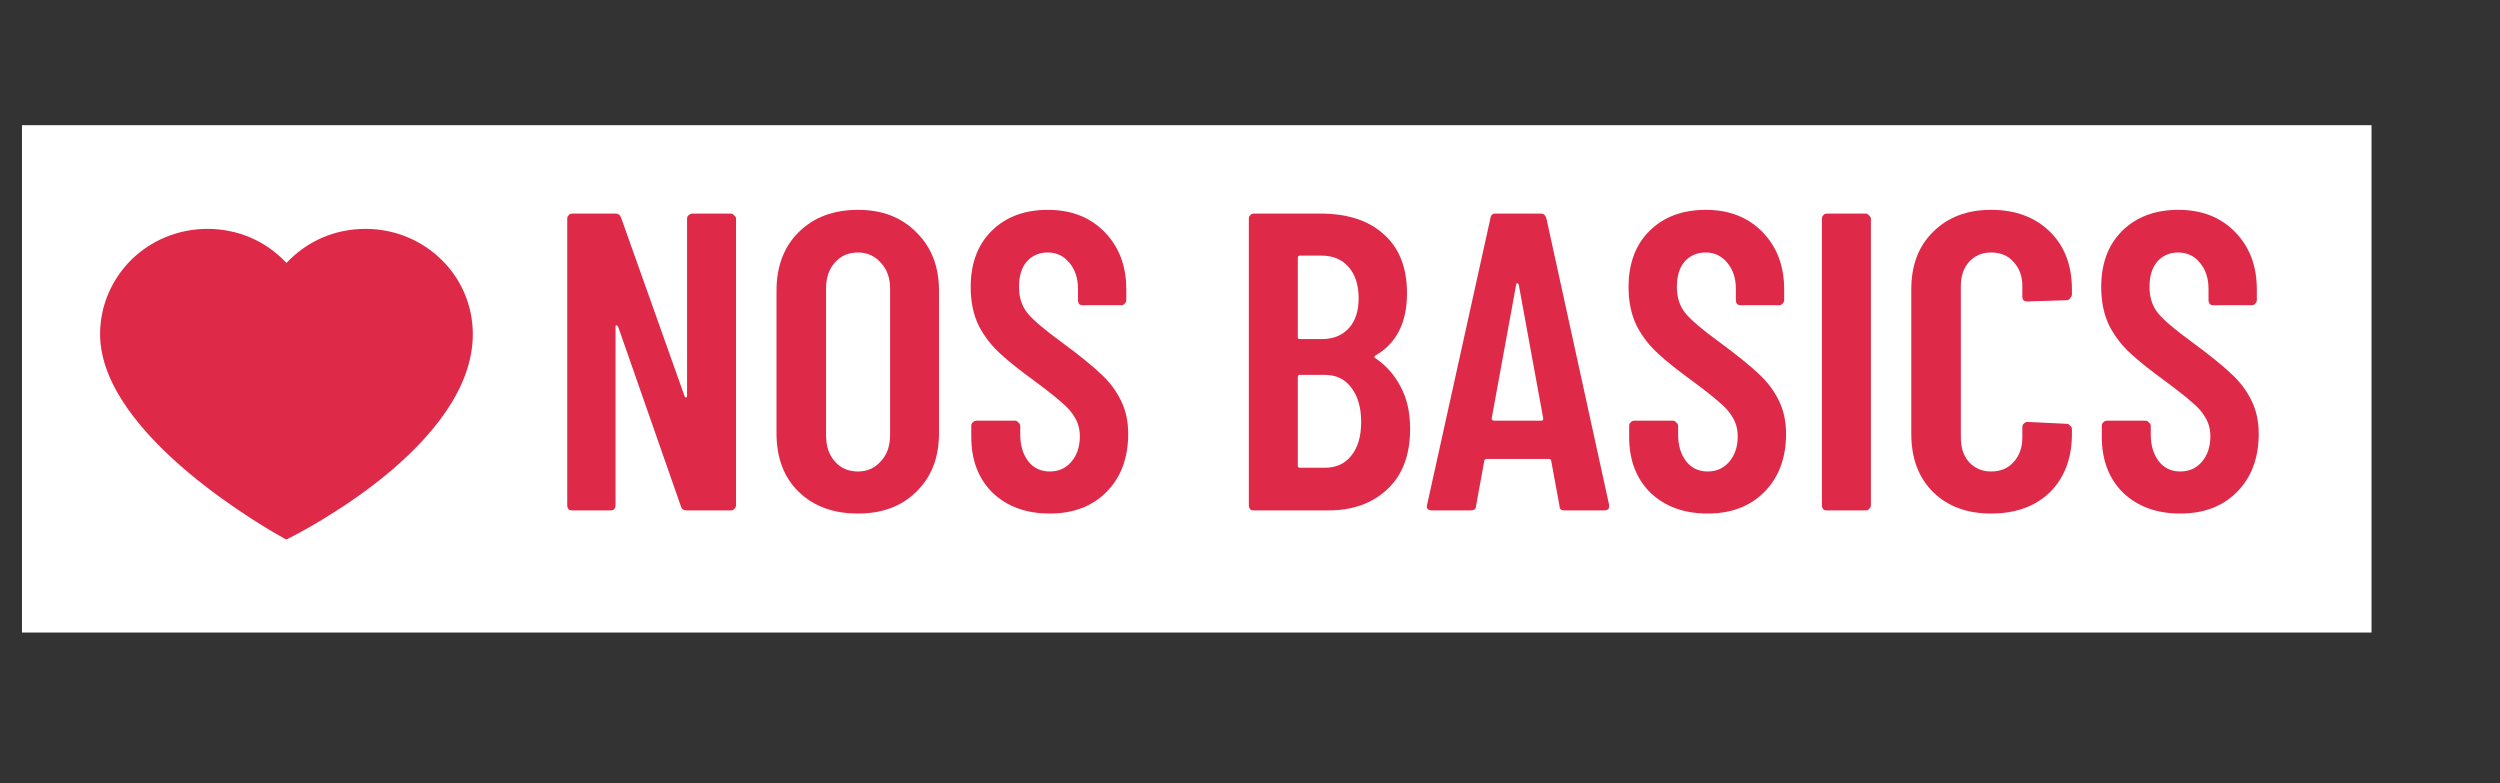
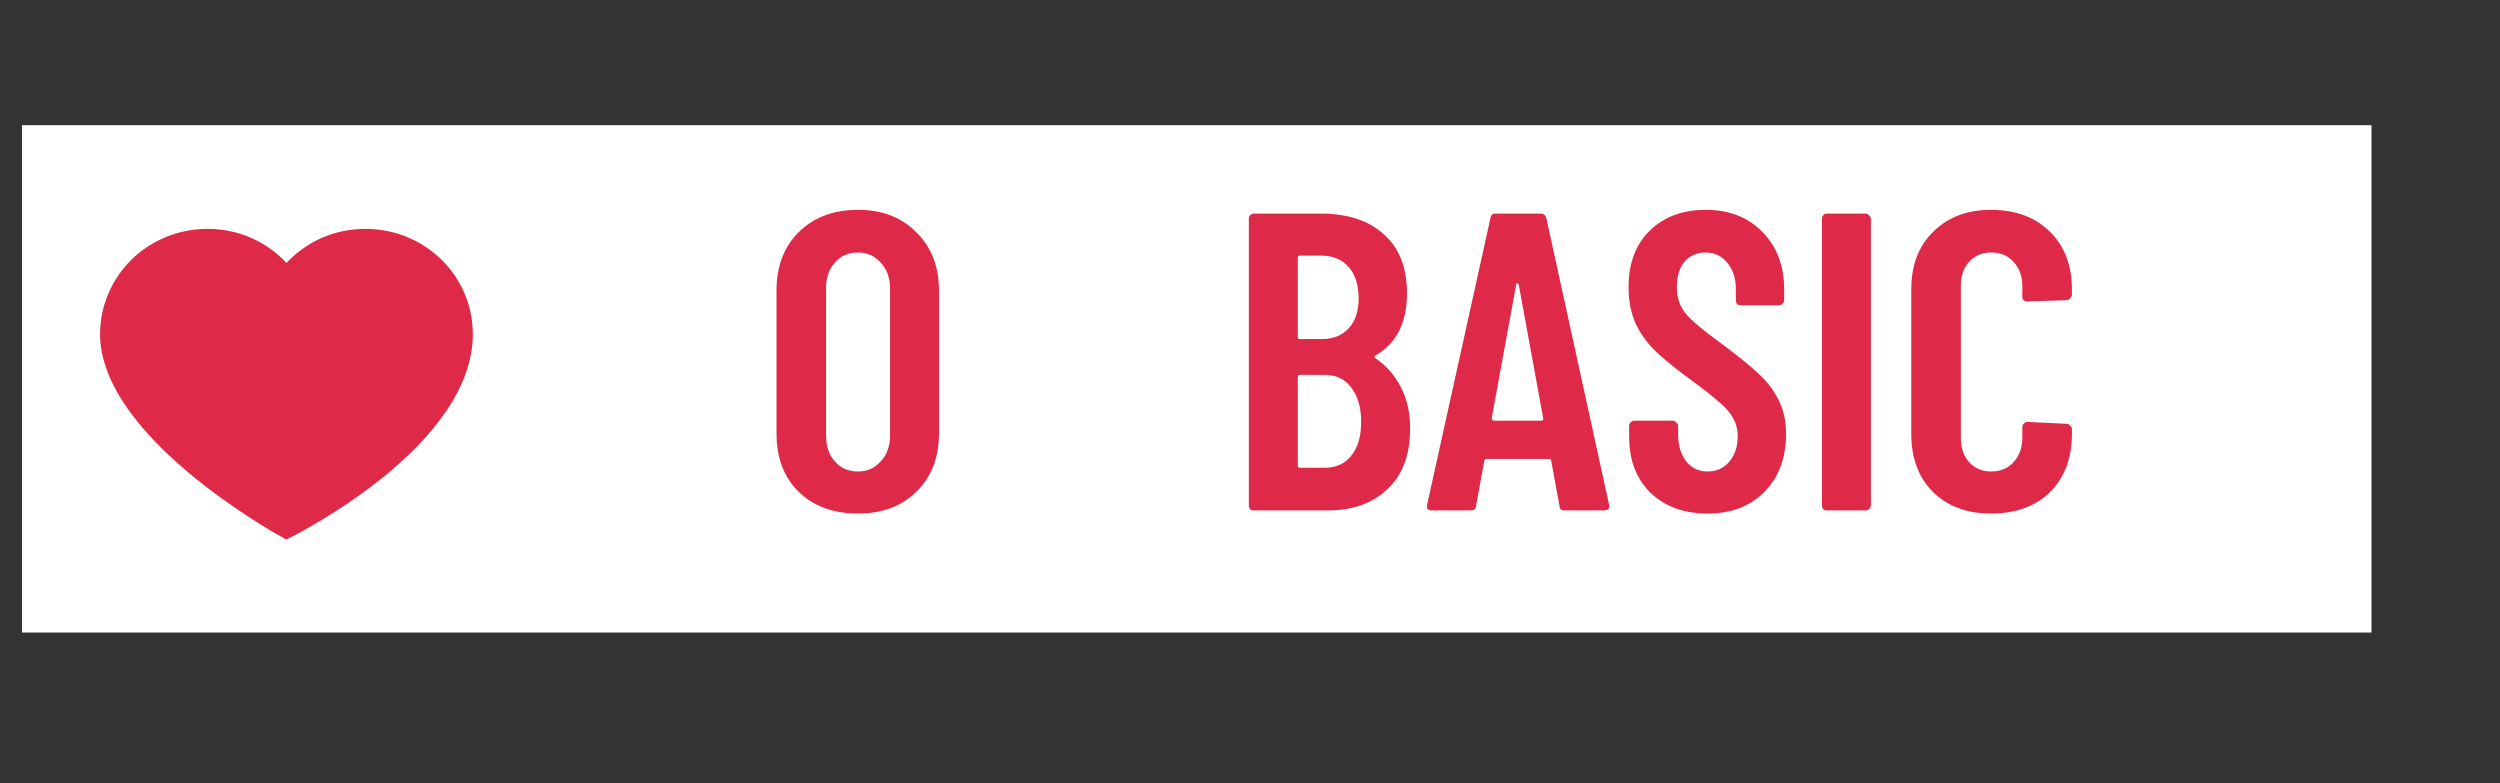
<svg xmlns="http://www.w3.org/2000/svg" width="83" zoomAndPan="magnify" viewBox="0 0 62.25 19.5" height="26" preserveAspectRatio="xMidYMid meet" version="1.0">
  <rect x="0" y="0" width="62.25" height="19.5" fill="#333333" stroke="none" />
  <defs>
    <g />
    <clipPath id="77fcbc48e2">
      <path d="M 0.547 3.117 L 59.051 3.117 L 59.051 15.75 L 0.547 15.75 Z M 0.547 3.117 " clip-rule="nonzero" />
    </clipPath>
    <clipPath id="c3c87b013f">
      <path d="M 2.184 5 L 12 5 L 12 14 L 2.184 14 Z M 2.184 5 " clip-rule="nonzero" />
    </clipPath>
  </defs>
  <g clip-path="url(#77fcbc48e2)">
    <path fill="#ffffff" d="M 0.547 3.117 L 59.051 3.117 L 59.051 15.75 L 0.547 15.75 Z M 0.547 3.117 " fill-opacity="1" fill-rule="nonzero" />
  </g>
  <g clip-path="url(#c3c87b013f)">
    <path fill="#df2948" d="M 9.102 5.699 C 9.84 5.699 10.508 5.992 10.992 6.465 C 11.477 6.941 11.773 7.598 11.773 8.32 C 11.773 9.707 10.684 10.949 9.57 11.859 C 8.453 12.766 7.316 13.34 7.223 13.387 L 7.129 13.434 L 7.082 13.41 L 7.035 13.383 C 6.941 13.332 5.809 12.703 4.695 11.77 C 3.582 10.836 2.492 9.594 2.492 8.32 C 2.492 7.598 2.793 6.941 3.273 6.465 C 3.758 5.992 4.426 5.699 5.164 5.699 C 5.539 5.699 5.906 5.773 6.242 5.918 C 6.578 6.062 6.879 6.277 7.133 6.547 C 7.387 6.277 7.691 6.062 8.023 5.918 C 8.359 5.773 8.727 5.699 9.102 5.699 Z M 9.102 5.699 " fill-opacity="1" fill-rule="evenodd" />
  </g>
  <g fill="#df2948" fill-opacity="1">
    <g transform="translate(13.546, 12.709)">
      <g>
-         <path d="M 3.562 -7.266 C 3.562 -7.297 3.57 -7.32 3.594 -7.344 C 3.625 -7.375 3.66 -7.391 3.703 -7.391 L 4.656 -7.391 C 4.688 -7.391 4.711 -7.375 4.734 -7.344 C 4.766 -7.32 4.781 -7.297 4.781 -7.266 L 4.781 -0.125 C 4.781 -0.094 4.766 -0.062 4.734 -0.031 C 4.711 -0.008 4.688 0 4.656 0 L 3.547 0 C 3.473 0 3.426 -0.035 3.406 -0.109 L 1.844 -4.578 C 1.832 -4.598 1.816 -4.609 1.797 -4.609 C 1.785 -4.609 1.781 -4.598 1.781 -4.578 L 1.781 -0.125 C 1.781 -0.094 1.77 -0.062 1.75 -0.031 C 1.727 -0.008 1.695 0 1.656 0 L 0.703 0 C 0.66 0 0.629 -0.008 0.609 -0.031 C 0.586 -0.062 0.578 -0.094 0.578 -0.125 L 0.578 -7.266 C 0.578 -7.297 0.586 -7.32 0.609 -7.344 C 0.629 -7.375 0.66 -7.391 0.703 -7.391 L 1.781 -7.391 C 1.852 -7.391 1.898 -7.352 1.922 -7.281 L 3.5 -2.844 C 3.508 -2.82 3.52 -2.812 3.531 -2.812 C 3.551 -2.812 3.562 -2.828 3.562 -2.859 Z M 3.562 -7.266 " />
-       </g>
+         </g>
    </g>
  </g>
  <g fill="#df2948" fill-opacity="1">
    <g transform="translate(18.897, 12.709)">
      <g>
        <path d="M 2.469 0.078 C 1.852 0.078 1.359 -0.102 0.984 -0.469 C 0.617 -0.832 0.438 -1.316 0.438 -1.922 L 0.438 -5.469 C 0.438 -6.07 0.617 -6.555 0.984 -6.922 C 1.359 -7.297 1.852 -7.484 2.469 -7.484 C 3.07 -7.484 3.555 -7.297 3.922 -6.922 C 4.297 -6.555 4.484 -6.07 4.484 -5.469 L 4.484 -1.922 C 4.484 -1.316 4.297 -0.832 3.922 -0.469 C 3.555 -0.102 3.07 0.078 2.469 0.078 Z M 2.469 -0.969 C 2.695 -0.969 2.883 -1.051 3.031 -1.219 C 3.188 -1.383 3.266 -1.602 3.266 -1.875 L 3.266 -5.531 C 3.266 -5.789 3.188 -6.004 3.031 -6.172 C 2.883 -6.336 2.695 -6.422 2.469 -6.422 C 2.227 -6.422 2.035 -6.336 1.891 -6.172 C 1.742 -6.004 1.672 -5.789 1.672 -5.531 L 1.672 -1.875 C 1.672 -1.602 1.742 -1.383 1.891 -1.219 C 2.035 -1.051 2.227 -0.969 2.469 -0.969 Z M 2.469 -0.969 " />
      </g>
    </g>
  </g>
  <g fill="#df2948" fill-opacity="1">
    <g transform="translate(23.826, 12.709)">
      <g>
-         <path d="M 2.312 0.078 C 1.727 0.078 1.254 -0.094 0.891 -0.438 C 0.535 -0.789 0.359 -1.254 0.359 -1.828 L 0.359 -2.109 C 0.359 -2.141 0.367 -2.164 0.391 -2.188 C 0.422 -2.219 0.453 -2.234 0.484 -2.234 L 1.453 -2.234 C 1.484 -2.234 1.508 -2.219 1.531 -2.188 C 1.562 -2.164 1.578 -2.141 1.578 -2.109 L 1.578 -1.891 C 1.578 -1.617 1.645 -1.395 1.781 -1.219 C 1.914 -1.051 2.094 -0.969 2.312 -0.969 C 2.531 -0.969 2.707 -1.047 2.844 -1.203 C 2.988 -1.367 3.062 -1.582 3.062 -1.844 C 3.062 -2.02 3.02 -2.176 2.938 -2.312 C 2.863 -2.445 2.754 -2.57 2.609 -2.688 C 2.473 -2.812 2.25 -2.988 1.938 -3.219 C 1.594 -3.469 1.312 -3.691 1.094 -3.891 C 0.875 -4.086 0.691 -4.32 0.547 -4.594 C 0.41 -4.875 0.344 -5.195 0.344 -5.562 C 0.344 -6.145 0.516 -6.609 0.859 -6.953 C 1.211 -7.305 1.68 -7.484 2.266 -7.484 C 2.848 -7.484 3.316 -7.301 3.672 -6.938 C 4.035 -6.57 4.219 -6.094 4.219 -5.5 L 4.219 -5.234 C 4.219 -5.203 4.203 -5.172 4.172 -5.141 C 4.148 -5.117 4.125 -5.109 4.094 -5.109 L 3.141 -5.109 C 3.098 -5.109 3.066 -5.117 3.047 -5.141 C 3.023 -5.172 3.016 -5.203 3.016 -5.234 L 3.016 -5.516 C 3.016 -5.785 2.941 -6.004 2.797 -6.172 C 2.66 -6.336 2.484 -6.422 2.266 -6.422 C 2.047 -6.422 1.867 -6.344 1.734 -6.188 C 1.609 -6.039 1.547 -5.832 1.547 -5.562 C 1.547 -5.312 1.613 -5.098 1.75 -4.922 C 1.895 -4.742 2.18 -4.5 2.609 -4.188 C 3.035 -3.875 3.359 -3.613 3.578 -3.406 C 3.797 -3.207 3.961 -2.988 4.078 -2.75 C 4.203 -2.508 4.266 -2.227 4.266 -1.906 C 4.266 -1.301 4.082 -0.816 3.719 -0.453 C 3.363 -0.098 2.895 0.078 2.312 0.078 Z M 2.312 0.078 " />
-       </g>
+         </g>
    </g>
  </g>
  <g fill="#df2948" fill-opacity="1">
    <g transform="translate(28.407, 12.709)">
      <g />
    </g>
  </g>
  <g fill="#df2948" fill-opacity="1">
    <g transform="translate(30.518, 12.709)">
      <g>
        <path d="M 4.594 -2.031 C 4.594 -1.383 4.406 -0.883 4.031 -0.531 C 3.656 -0.176 3.164 0 2.562 0 L 0.703 0 C 0.66 0 0.629 -0.008 0.609 -0.031 C 0.586 -0.062 0.578 -0.094 0.578 -0.125 L 0.578 -7.266 C 0.578 -7.297 0.586 -7.32 0.609 -7.344 C 0.629 -7.375 0.66 -7.391 0.703 -7.391 L 2.359 -7.391 C 3.035 -7.391 3.562 -7.219 3.938 -6.875 C 4.32 -6.539 4.516 -6.051 4.516 -5.406 C 4.516 -4.676 4.254 -4.16 3.734 -3.859 C 3.703 -3.836 3.695 -3.816 3.719 -3.797 C 3.988 -3.617 4.203 -3.379 4.359 -3.078 C 4.516 -2.785 4.594 -2.438 4.594 -2.031 Z M 1.844 -6.344 C 1.812 -6.344 1.797 -6.32 1.797 -6.281 L 1.797 -4.312 C 1.797 -4.281 1.812 -4.266 1.844 -4.266 L 2.391 -4.266 C 2.672 -4.266 2.895 -4.352 3.062 -4.531 C 3.227 -4.707 3.312 -4.957 3.312 -5.281 C 3.312 -5.613 3.227 -5.875 3.062 -6.062 C 2.895 -6.25 2.672 -6.344 2.391 -6.344 Z M 2.469 -1.062 C 2.75 -1.062 2.969 -1.16 3.125 -1.359 C 3.289 -1.555 3.375 -1.836 3.375 -2.203 C 3.375 -2.566 3.289 -2.852 3.125 -3.062 C 2.969 -3.27 2.75 -3.375 2.469 -3.375 L 1.844 -3.375 C 1.812 -3.375 1.797 -3.352 1.797 -3.312 L 1.797 -1.125 C 1.797 -1.082 1.812 -1.062 1.844 -1.062 Z M 2.469 -1.062 " />
      </g>
    </g>
  </g>
  <g fill="#df2948" fill-opacity="1">
    <g transform="translate(35.394, 12.709)">
      <g>
        <path d="M 3.562 0 C 3.477 0 3.438 -0.035 3.438 -0.109 L 3.234 -1.219 C 3.234 -1.258 3.211 -1.281 3.172 -1.281 L 1.625 -1.281 C 1.582 -1.281 1.562 -1.258 1.562 -1.219 L 1.359 -0.109 C 1.359 -0.035 1.312 0 1.219 0 L 0.266 0 C 0.16 0 0.117 -0.047 0.141 -0.141 L 1.719 -7.281 C 1.727 -7.352 1.77 -7.391 1.844 -7.391 L 2.969 -7.391 C 3.039 -7.391 3.086 -7.352 3.109 -7.281 L 4.672 -0.141 L 4.672 -0.094 C 4.672 -0.031 4.629 0 4.547 0 Z M 1.75 -2.297 C 1.75 -2.254 1.77 -2.234 1.812 -2.234 L 2.984 -2.234 C 3.023 -2.234 3.039 -2.254 3.031 -2.297 L 2.422 -5.625 C 2.41 -5.645 2.395 -5.656 2.375 -5.656 C 2.363 -5.656 2.359 -5.645 2.359 -5.625 Z M 1.75 -2.297 " />
      </g>
    </g>
  </g>
  <g fill="#df2948" fill-opacity="1">
    <g transform="translate(40.207, 12.709)">
      <g>
        <path d="M 2.312 0.078 C 1.727 0.078 1.254 -0.094 0.891 -0.438 C 0.535 -0.789 0.359 -1.254 0.359 -1.828 L 0.359 -2.109 C 0.359 -2.141 0.367 -2.164 0.391 -2.188 C 0.422 -2.219 0.453 -2.234 0.484 -2.234 L 1.453 -2.234 C 1.484 -2.234 1.508 -2.219 1.531 -2.188 C 1.562 -2.164 1.578 -2.141 1.578 -2.109 L 1.578 -1.891 C 1.578 -1.617 1.645 -1.395 1.781 -1.219 C 1.914 -1.051 2.094 -0.969 2.312 -0.969 C 2.531 -0.969 2.707 -1.047 2.844 -1.203 C 2.988 -1.367 3.062 -1.582 3.062 -1.844 C 3.062 -2.02 3.02 -2.176 2.938 -2.312 C 2.863 -2.445 2.754 -2.57 2.609 -2.688 C 2.473 -2.812 2.25 -2.988 1.938 -3.219 C 1.594 -3.469 1.312 -3.691 1.094 -3.891 C 0.875 -4.086 0.691 -4.32 0.547 -4.594 C 0.41 -4.875 0.344 -5.195 0.344 -5.562 C 0.344 -6.145 0.516 -6.609 0.859 -6.953 C 1.211 -7.305 1.68 -7.484 2.266 -7.484 C 2.848 -7.484 3.316 -7.301 3.672 -6.938 C 4.035 -6.57 4.219 -6.094 4.219 -5.5 L 4.219 -5.234 C 4.219 -5.203 4.203 -5.172 4.172 -5.141 C 4.148 -5.117 4.125 -5.109 4.094 -5.109 L 3.141 -5.109 C 3.098 -5.109 3.066 -5.117 3.047 -5.141 C 3.023 -5.172 3.016 -5.203 3.016 -5.234 L 3.016 -5.516 C 3.016 -5.785 2.941 -6.004 2.797 -6.172 C 2.66 -6.336 2.484 -6.422 2.266 -6.422 C 2.047 -6.422 1.867 -6.344 1.734 -6.188 C 1.609 -6.039 1.547 -5.832 1.547 -5.562 C 1.547 -5.312 1.613 -5.098 1.75 -4.922 C 1.895 -4.742 2.18 -4.5 2.609 -4.188 C 3.035 -3.875 3.359 -3.613 3.578 -3.406 C 3.797 -3.207 3.961 -2.988 4.078 -2.75 C 4.203 -2.508 4.266 -2.227 4.266 -1.906 C 4.266 -1.301 4.082 -0.816 3.719 -0.453 C 3.363 -0.098 2.895 0.078 2.312 0.078 Z M 2.312 0.078 " />
      </g>
    </g>
  </g>
  <g fill="#df2948" fill-opacity="1">
    <g transform="translate(44.788, 12.709)">
      <g>
        <path d="M 0.703 0 C 0.66 0 0.629 -0.008 0.609 -0.031 C 0.586 -0.062 0.578 -0.094 0.578 -0.125 L 0.578 -7.266 C 0.578 -7.297 0.586 -7.32 0.609 -7.344 C 0.629 -7.375 0.66 -7.391 0.703 -7.391 L 1.672 -7.391 C 1.703 -7.391 1.727 -7.375 1.75 -7.344 C 1.781 -7.32 1.797 -7.297 1.797 -7.266 L 1.797 -0.125 C 1.797 -0.094 1.781 -0.062 1.75 -0.031 C 1.727 -0.008 1.703 0 1.672 0 Z M 0.703 0 " />
      </g>
    </g>
  </g>
  <g fill="#df2948" fill-opacity="1">
    <g transform="translate(47.153, 12.709)">
      <g>
        <path d="M 2.422 0.078 C 1.828 0.078 1.348 -0.098 0.984 -0.453 C 0.617 -0.816 0.438 -1.301 0.438 -1.906 L 0.438 -5.5 C 0.438 -6.102 0.617 -6.582 0.984 -6.938 C 1.348 -7.301 1.828 -7.484 2.422 -7.484 C 3.035 -7.484 3.523 -7.301 3.891 -6.938 C 4.254 -6.582 4.438 -6.102 4.438 -5.5 L 4.438 -5.375 C 4.438 -5.344 4.422 -5.312 4.391 -5.281 C 4.367 -5.25 4.344 -5.234 4.312 -5.234 L 3.328 -5.203 C 3.242 -5.203 3.203 -5.242 3.203 -5.328 L 3.203 -5.594 C 3.203 -5.832 3.129 -6.031 2.984 -6.188 C 2.848 -6.344 2.66 -6.422 2.422 -6.422 C 2.203 -6.422 2.02 -6.344 1.875 -6.188 C 1.738 -6.031 1.672 -5.832 1.672 -5.594 L 1.672 -1.812 C 1.672 -1.562 1.738 -1.359 1.875 -1.203 C 2.02 -1.047 2.203 -0.969 2.422 -0.969 C 2.66 -0.969 2.848 -1.047 2.984 -1.203 C 3.129 -1.359 3.203 -1.562 3.203 -1.812 L 3.203 -2.062 C 3.203 -2.102 3.211 -2.133 3.234 -2.156 C 3.266 -2.188 3.297 -2.203 3.328 -2.203 L 4.312 -2.156 C 4.344 -2.156 4.367 -2.141 4.391 -2.109 C 4.422 -2.086 4.438 -2.062 4.438 -2.031 L 4.438 -1.906 C 4.438 -1.301 4.254 -0.816 3.891 -0.453 C 3.523 -0.098 3.035 0.078 2.422 0.078 Z M 2.422 0.078 " />
      </g>
    </g>
  </g>
  <g fill="#df2948" fill-opacity="1">
    <g transform="translate(51.976, 12.709)">
      <g>
-         <path d="M 2.312 0.078 C 1.727 0.078 1.254 -0.094 0.891 -0.438 C 0.535 -0.789 0.359 -1.254 0.359 -1.828 L 0.359 -2.109 C 0.359 -2.141 0.367 -2.164 0.391 -2.188 C 0.422 -2.219 0.453 -2.234 0.484 -2.234 L 1.453 -2.234 C 1.484 -2.234 1.508 -2.219 1.531 -2.188 C 1.562 -2.164 1.578 -2.141 1.578 -2.109 L 1.578 -1.891 C 1.578 -1.617 1.645 -1.395 1.781 -1.219 C 1.914 -1.051 2.094 -0.969 2.312 -0.969 C 2.531 -0.969 2.707 -1.047 2.844 -1.203 C 2.988 -1.367 3.062 -1.582 3.062 -1.844 C 3.062 -2.02 3.02 -2.176 2.938 -2.312 C 2.863 -2.445 2.754 -2.57 2.609 -2.688 C 2.473 -2.812 2.25 -2.988 1.938 -3.219 C 1.594 -3.469 1.312 -3.691 1.094 -3.891 C 0.875 -4.086 0.691 -4.32 0.547 -4.594 C 0.41 -4.875 0.344 -5.195 0.344 -5.562 C 0.344 -6.145 0.516 -6.609 0.859 -6.953 C 1.211 -7.305 1.68 -7.484 2.266 -7.484 C 2.848 -7.484 3.316 -7.301 3.672 -6.938 C 4.035 -6.57 4.219 -6.094 4.219 -5.5 L 4.219 -5.234 C 4.219 -5.203 4.203 -5.172 4.172 -5.141 C 4.148 -5.117 4.125 -5.109 4.094 -5.109 L 3.141 -5.109 C 3.098 -5.109 3.066 -5.117 3.047 -5.141 C 3.023 -5.172 3.016 -5.203 3.016 -5.234 L 3.016 -5.516 C 3.016 -5.785 2.941 -6.004 2.797 -6.172 C 2.66 -6.336 2.484 -6.422 2.266 -6.422 C 2.047 -6.422 1.867 -6.344 1.734 -6.188 C 1.609 -6.039 1.547 -5.832 1.547 -5.562 C 1.547 -5.312 1.613 -5.098 1.75 -4.922 C 1.895 -4.742 2.18 -4.5 2.609 -4.188 C 3.035 -3.875 3.359 -3.613 3.578 -3.406 C 3.797 -3.207 3.961 -2.988 4.078 -2.75 C 4.203 -2.508 4.266 -2.227 4.266 -1.906 C 4.266 -1.301 4.082 -0.816 3.719 -0.453 C 3.363 -0.098 2.895 0.078 2.312 0.078 Z M 2.312 0.078 " />
-       </g>
+         </g>
    </g>
  </g>
</svg>